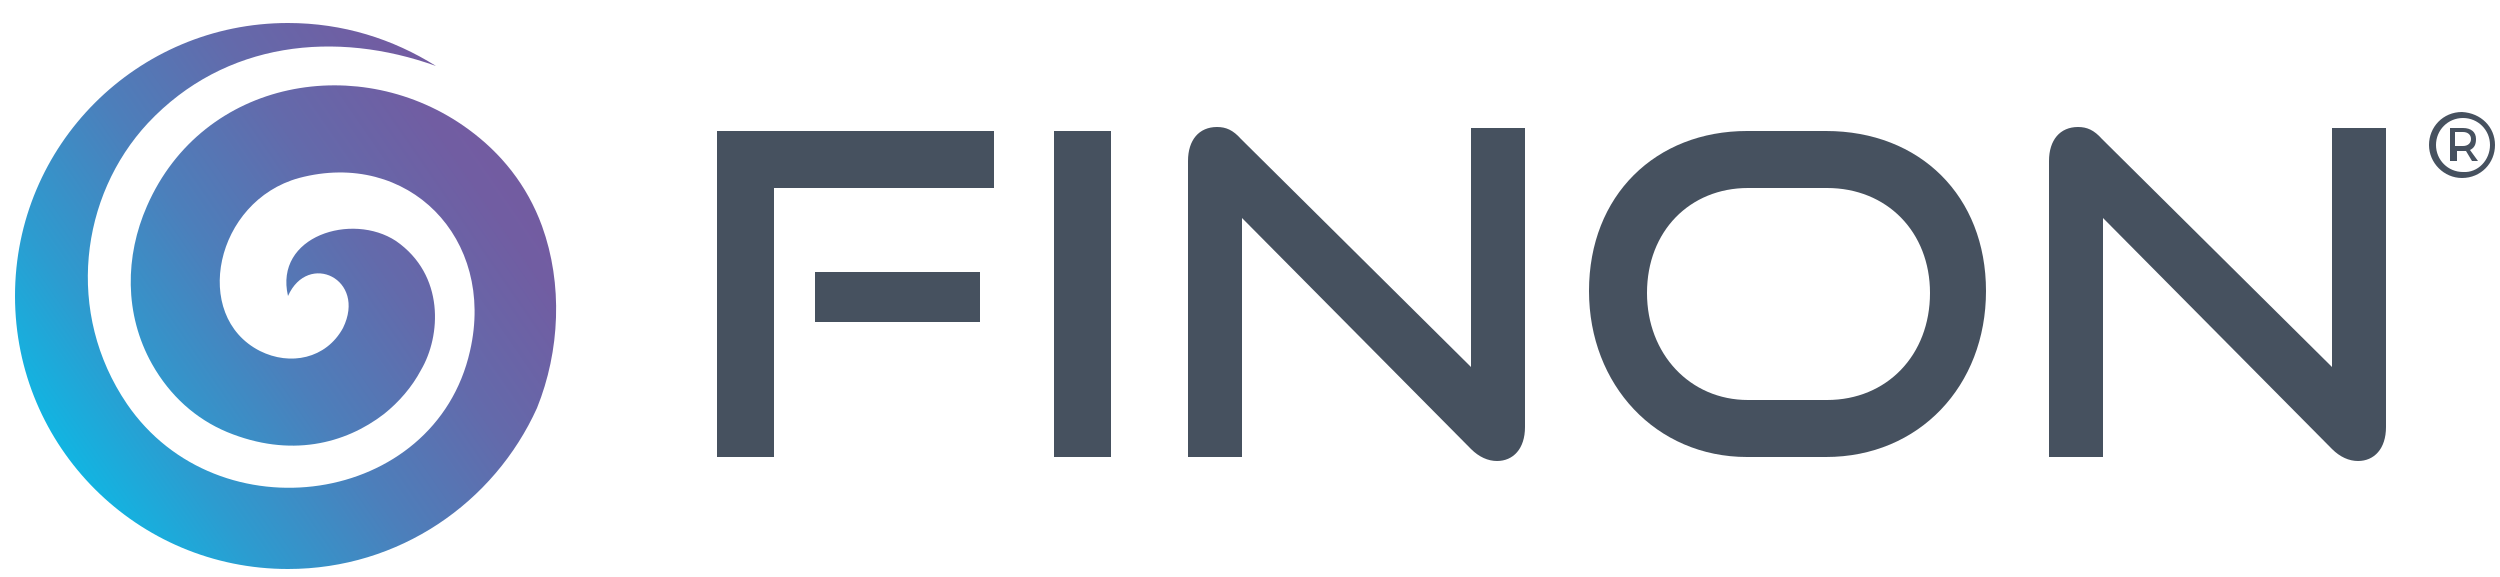
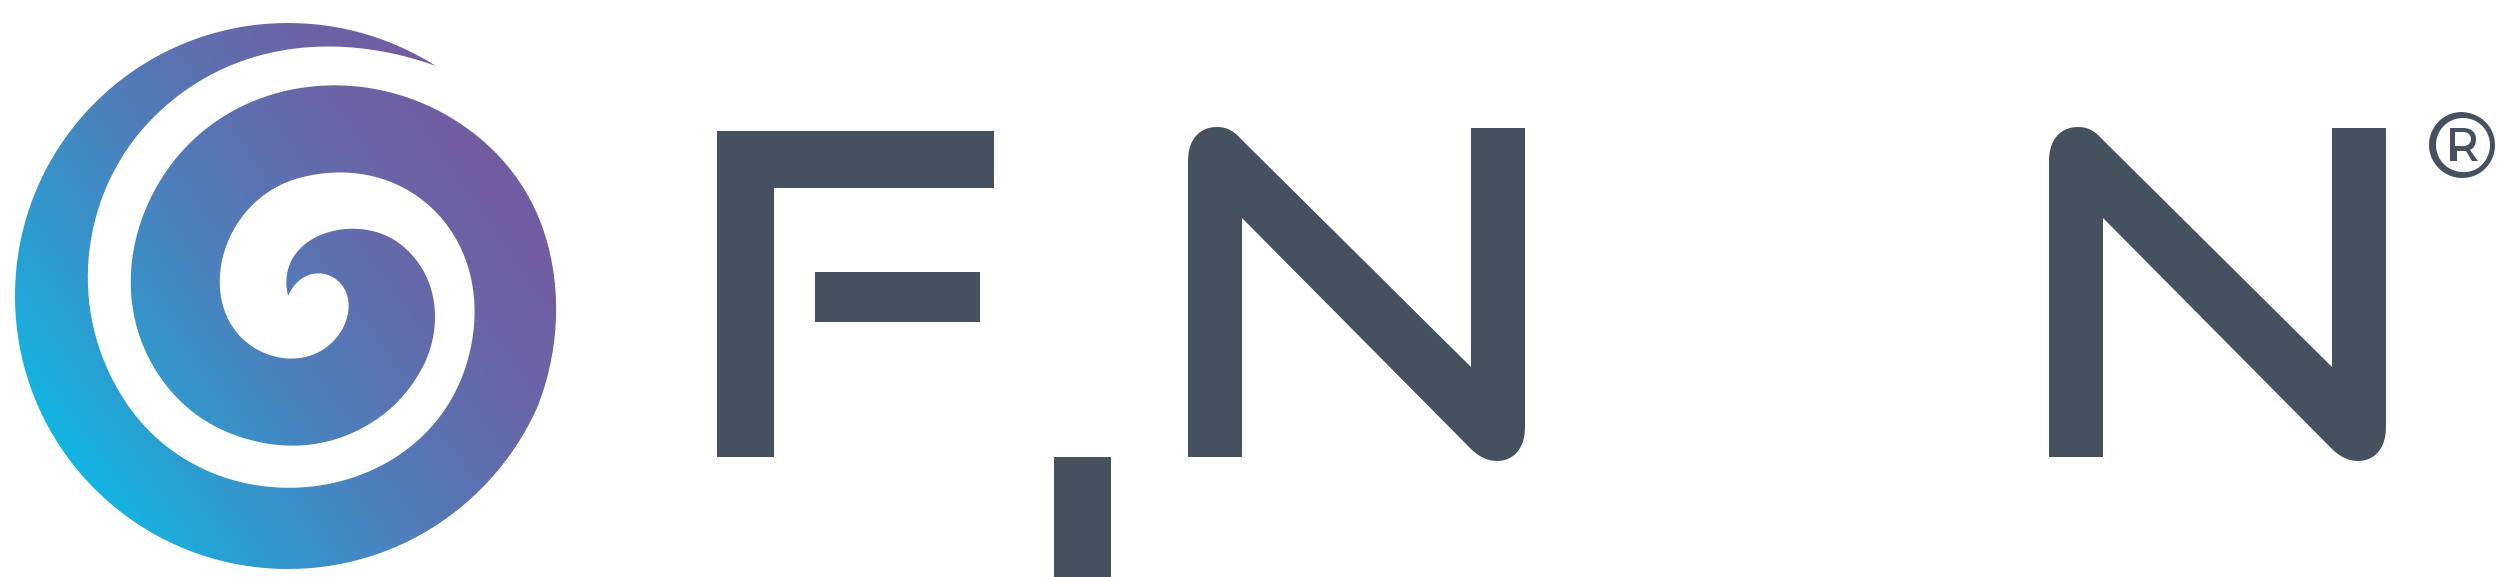
<svg xmlns="http://www.w3.org/2000/svg" version="1.1" id="Ebene_1" x="0px" y="0px" width="250px" height="57.7px" viewBox="0 0 250 57.7" xml:space="preserve">
  <g>
    <linearGradient id="SVGID_1_" gradientUnits="userSpaceOnUse" x1="5.14" y1="45.931" x2="55.921" y2="10.868">
      <stop offset="0" style="stop-color:#0EB8E4" />
      <stop offset="0.176" style="stop-color:#2C9CD0" />
      <stop offset="0.401" style="stop-color:#4C7FBB" />
      <stop offset="0.618" style="stop-color:#636AAB" />
      <stop offset="0.822" style="stop-color:#715DA2" />
      <stop offset="1" style="stop-color:#76599F" />
    </linearGradient>
    <path fill="url(#SVGID_1_)" d="M28.8,29.6c2-4.5,7.9-1.7,5.5,3.2c-1.7,3.1-5.3,3.8-8.3,2.3c-6.9-3.5-4.5-15,3.9-17.3 c10.9-2.9,19.7,6,17.1,17.3c-3.5,15.5-25.2,18.6-34.3,5.3c-6.2-9.1-4.7-20.8,2.1-28.1C22.5,4.1,33.6,3,43.6,6.6 c-4.3-2.7-9.3-4.3-14.8-4.3C13.7,2.3,1.5,14.5,1.5,29.6s12.2,27.3,27.3,27.3c11.1,0,20.6-6.6,24.9-16.1c2.3-5.7,2.6-12.4,0.5-18.2 c-1.5-4.1-4.1-7.3-7.4-9.7c-10.7-7.8-26.5-5.1-32.1,7.7c-2.2,5-2.3,10.8,0.5,15.8c1.8,3.2,4.4,5.5,7.5,6.8 c6.3,2.6,11.8,1.2,15.7-1.8c1.5-1.2,2.8-2.7,3.7-4.4c2-3.4,2.4-9.5-2.5-12.9C35.2,21.2,27.4,23.6,28.8,29.6L28.8,29.6z" />
    <g>
      <path fill="#46515F" d="M71.7,45.7V13.1h27.7v5.7h-22v26.9H71.7z M81.5,32.2v-5H98v5H81.5z" />
-       <path fill="#46515F" d="M105.4,45.7V13.1h5.7v32.6H105.4z" />
+       <path fill="#46515F" d="M105.4,45.7h5.7v32.6H105.4z" />
      <path fill="#46515F" d="M124.2,21.8v23.9h-5.4V16.1c0-2.1,1.1-3.4,2.9-3.4c0.9,0,1.6,0.3,2.4,1.2l23,22.8V12.8h5.4v29.9 c0,2.2-1.2,3.4-2.8,3.4c-0.9,0-1.8-0.4-2.6-1.2L124.2,21.8z" />
-       <path fill="#46515F" d="M174.7,45.7c-9.1,0-15.8-7.2-15.8-16.6c0-9.6,6.7-16,15.8-16h7.9c9.4,0,16,6.5,16,16s-6.7,16.6-16,16.6 H174.7z M182.7,40c6,0,10.3-4.5,10.3-10.7c0-6.1-4.3-10.5-10.3-10.5h-7.9c-5.8,0-10.1,4.3-10.1,10.5c0,6.1,4.3,10.7,10.1,10.7 H182.7z" />
      <path fill="#46515F" d="M210.3,21.8v23.9h-5.4V16.1c0-2.1,1.1-3.4,2.9-3.4c0.9,0,1.6,0.3,2.4,1.2l23,22.8V12.8h5.4v29.9 c0,2.2-1.2,3.4-2.8,3.4c-0.9,0-1.8-0.4-2.6-1.2L210.3,21.8z" />
    </g>
    <g>
      <path fill="#46515F" d="M249.5,14.5c0,1.8-1.4,3.3-3.3,3.3c-1.8,0-3.3-1.5-3.3-3.3c0-1.8,1.4-3.3,3.3-3.3 C248.1,11.3,249.5,12.7,249.5,14.5z M249,14.5c0-1.5-1.2-2.7-2.7-2.7c-1.5,0-2.7,1.2-2.7,2.7c0,1.5,1.2,2.7,2.7,2.7 C247.8,17.3,249,16,249,14.5z M247,15l0.8,1.1h-0.6l-0.6-1h-0.1h-0.8v1H245v-3.3h1.3c0.8,0,1.3,0.4,1.3,1.1 C247.6,14.5,247.4,14.8,247,15z M246.3,14.6c0.5,0,0.8-0.3,0.8-0.7c0-0.4-0.3-0.7-0.8-0.7h-0.8v1.4H246.3z" />
    </g>
  </g>
</svg>